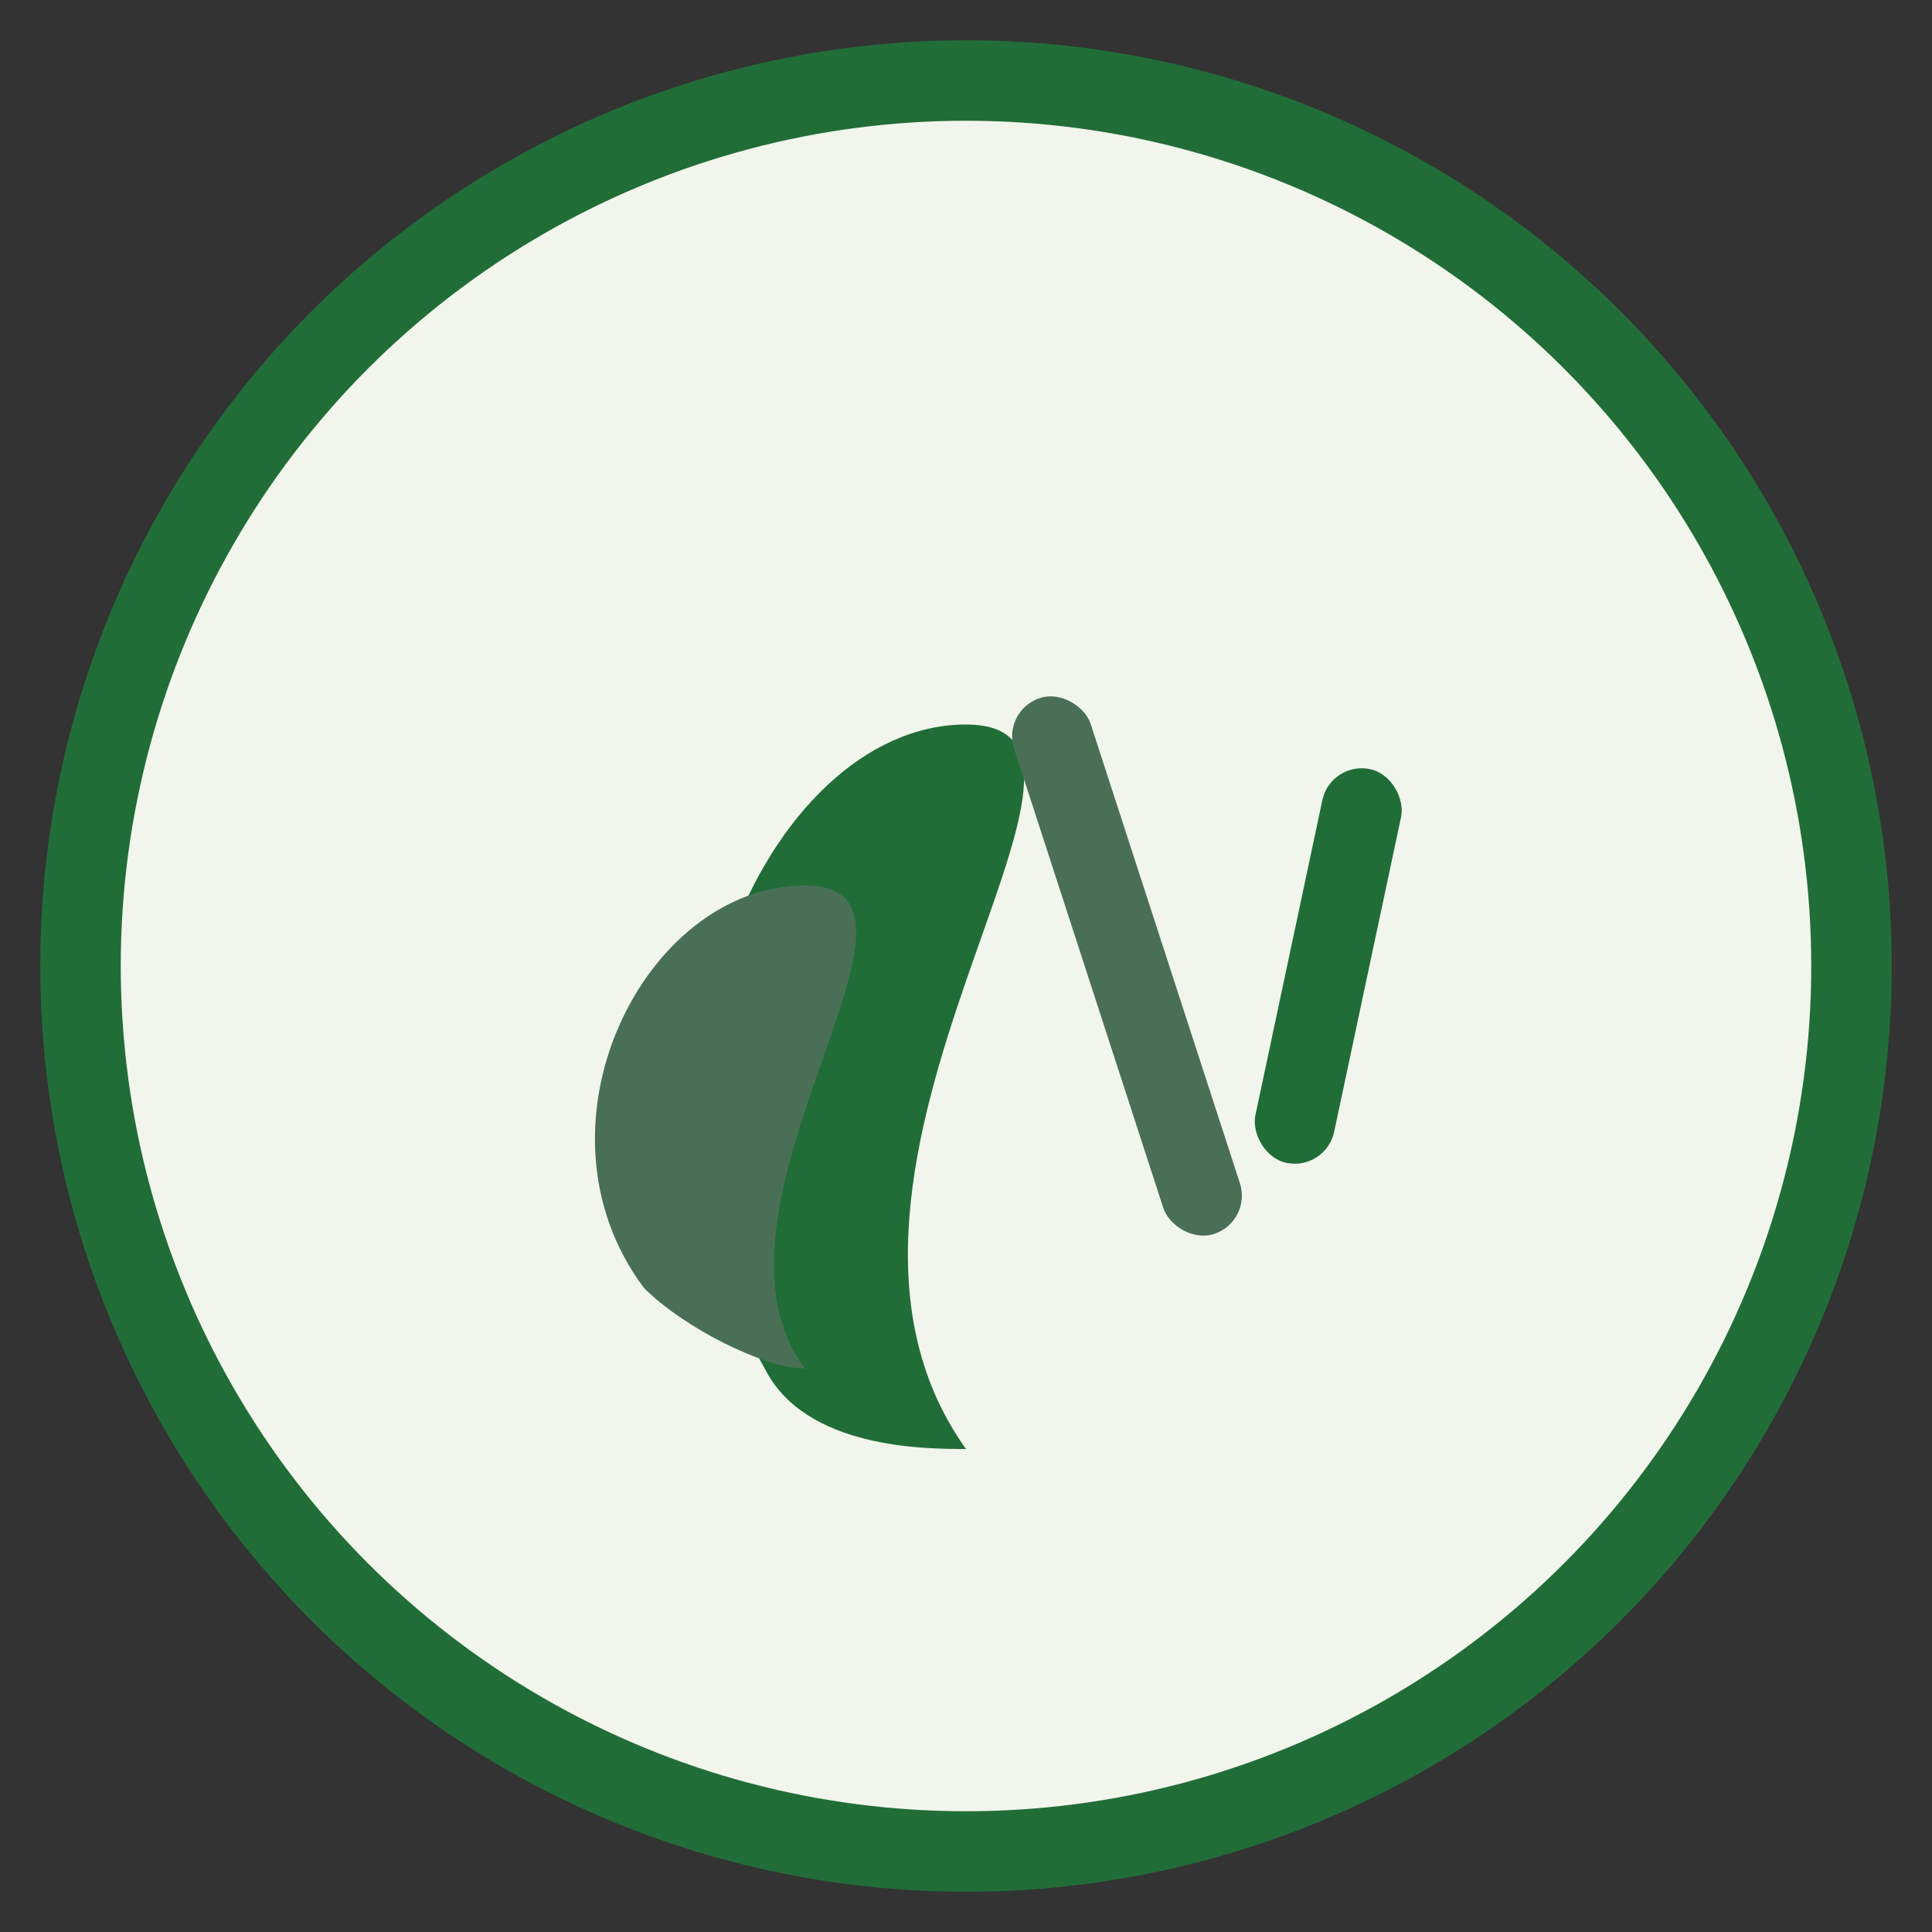
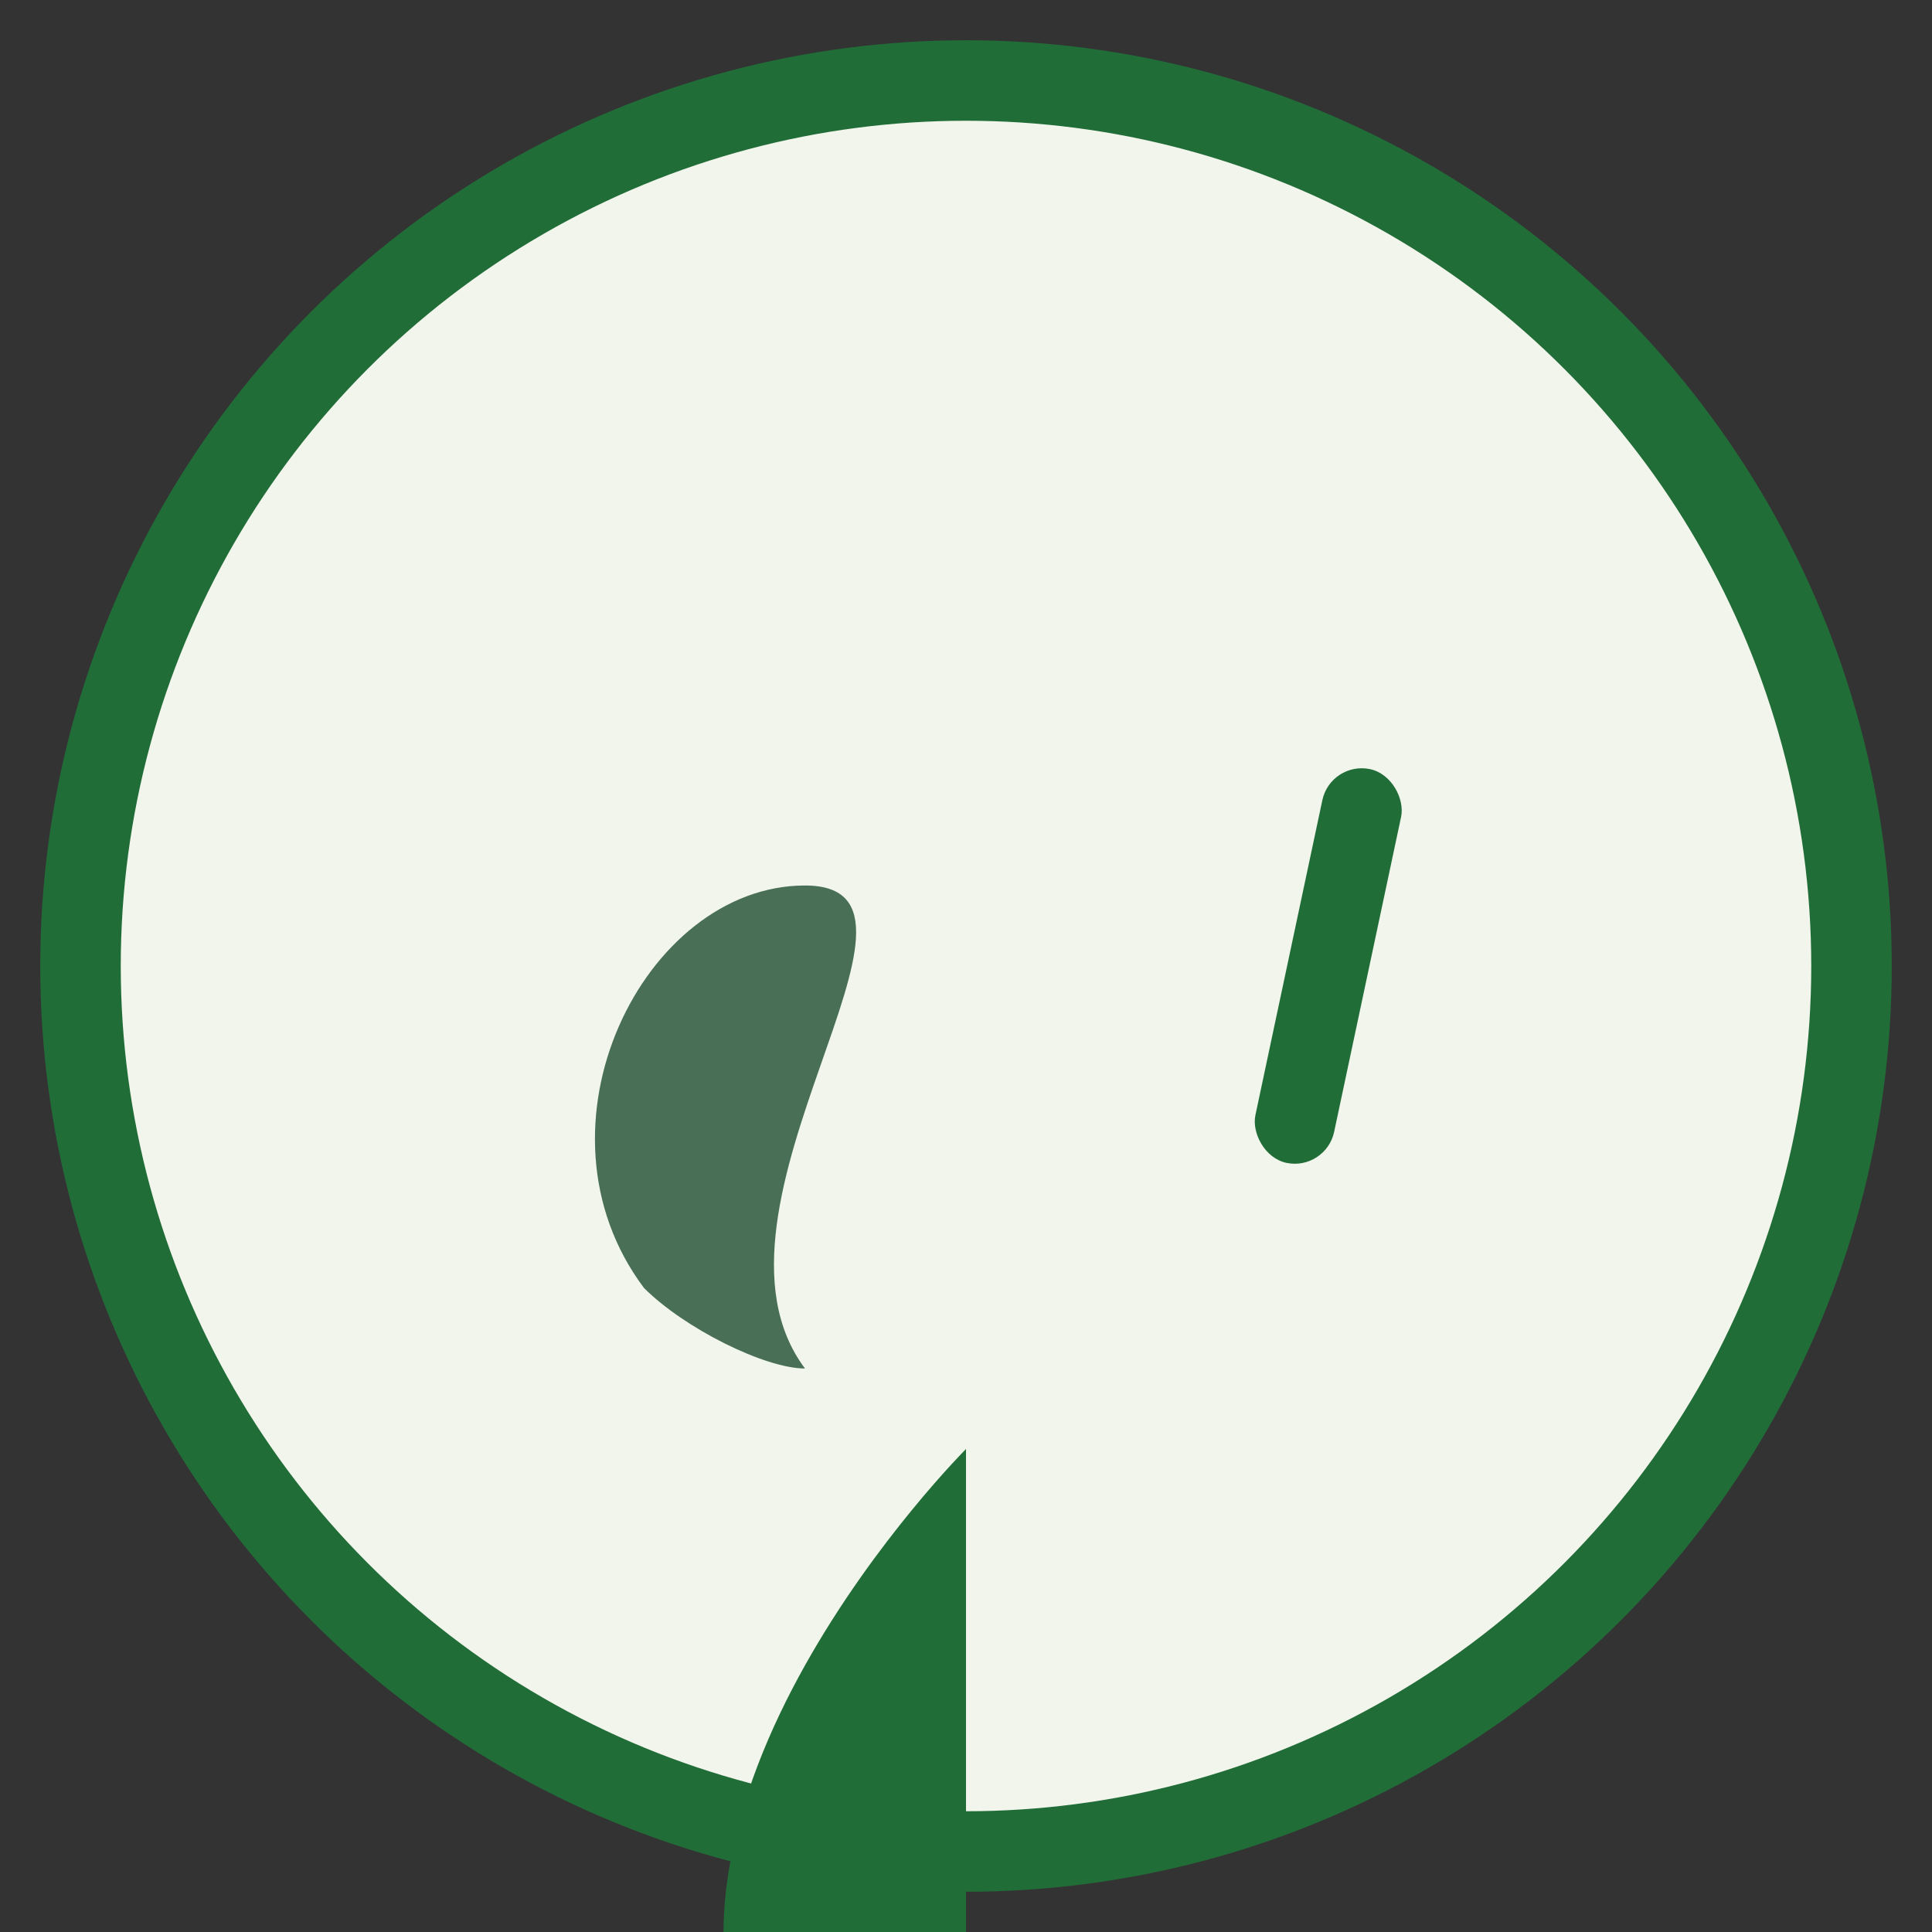
<svg xmlns="http://www.w3.org/2000/svg" width="48" height="48" viewBox="0 0 48 48">
  <rect x="0" y="0" width="48" height="48" fill="#333333" stroke="none" />
  <circle cx="24" cy="24" r="22" fill="#f2f5ec" stroke="#216d38" stroke-width="2" />
-   <path d="M24 36c-5-7 5-18 0-18s-9 9-5 16c1 2 4 2 5 2z" fill="#216d38" />
+   <path d="M24 36s-9 9-5 16c1 2 4 2 5 2z" fill="#216d38" />
  <path d="M20 34c-3-4 4-12 0-12s-7 6-4 10c1 1 3 2 4 2z" fill="#497057" />
-   <rect x="27" y="17" width="2" height="14" rx="1" fill="#497057" transform="rotate(-18 28 24)" />
  <rect x="32" y="19" width="2" height="10" rx="1" fill="#216d38" transform="rotate(12 33 24)" />
</svg>